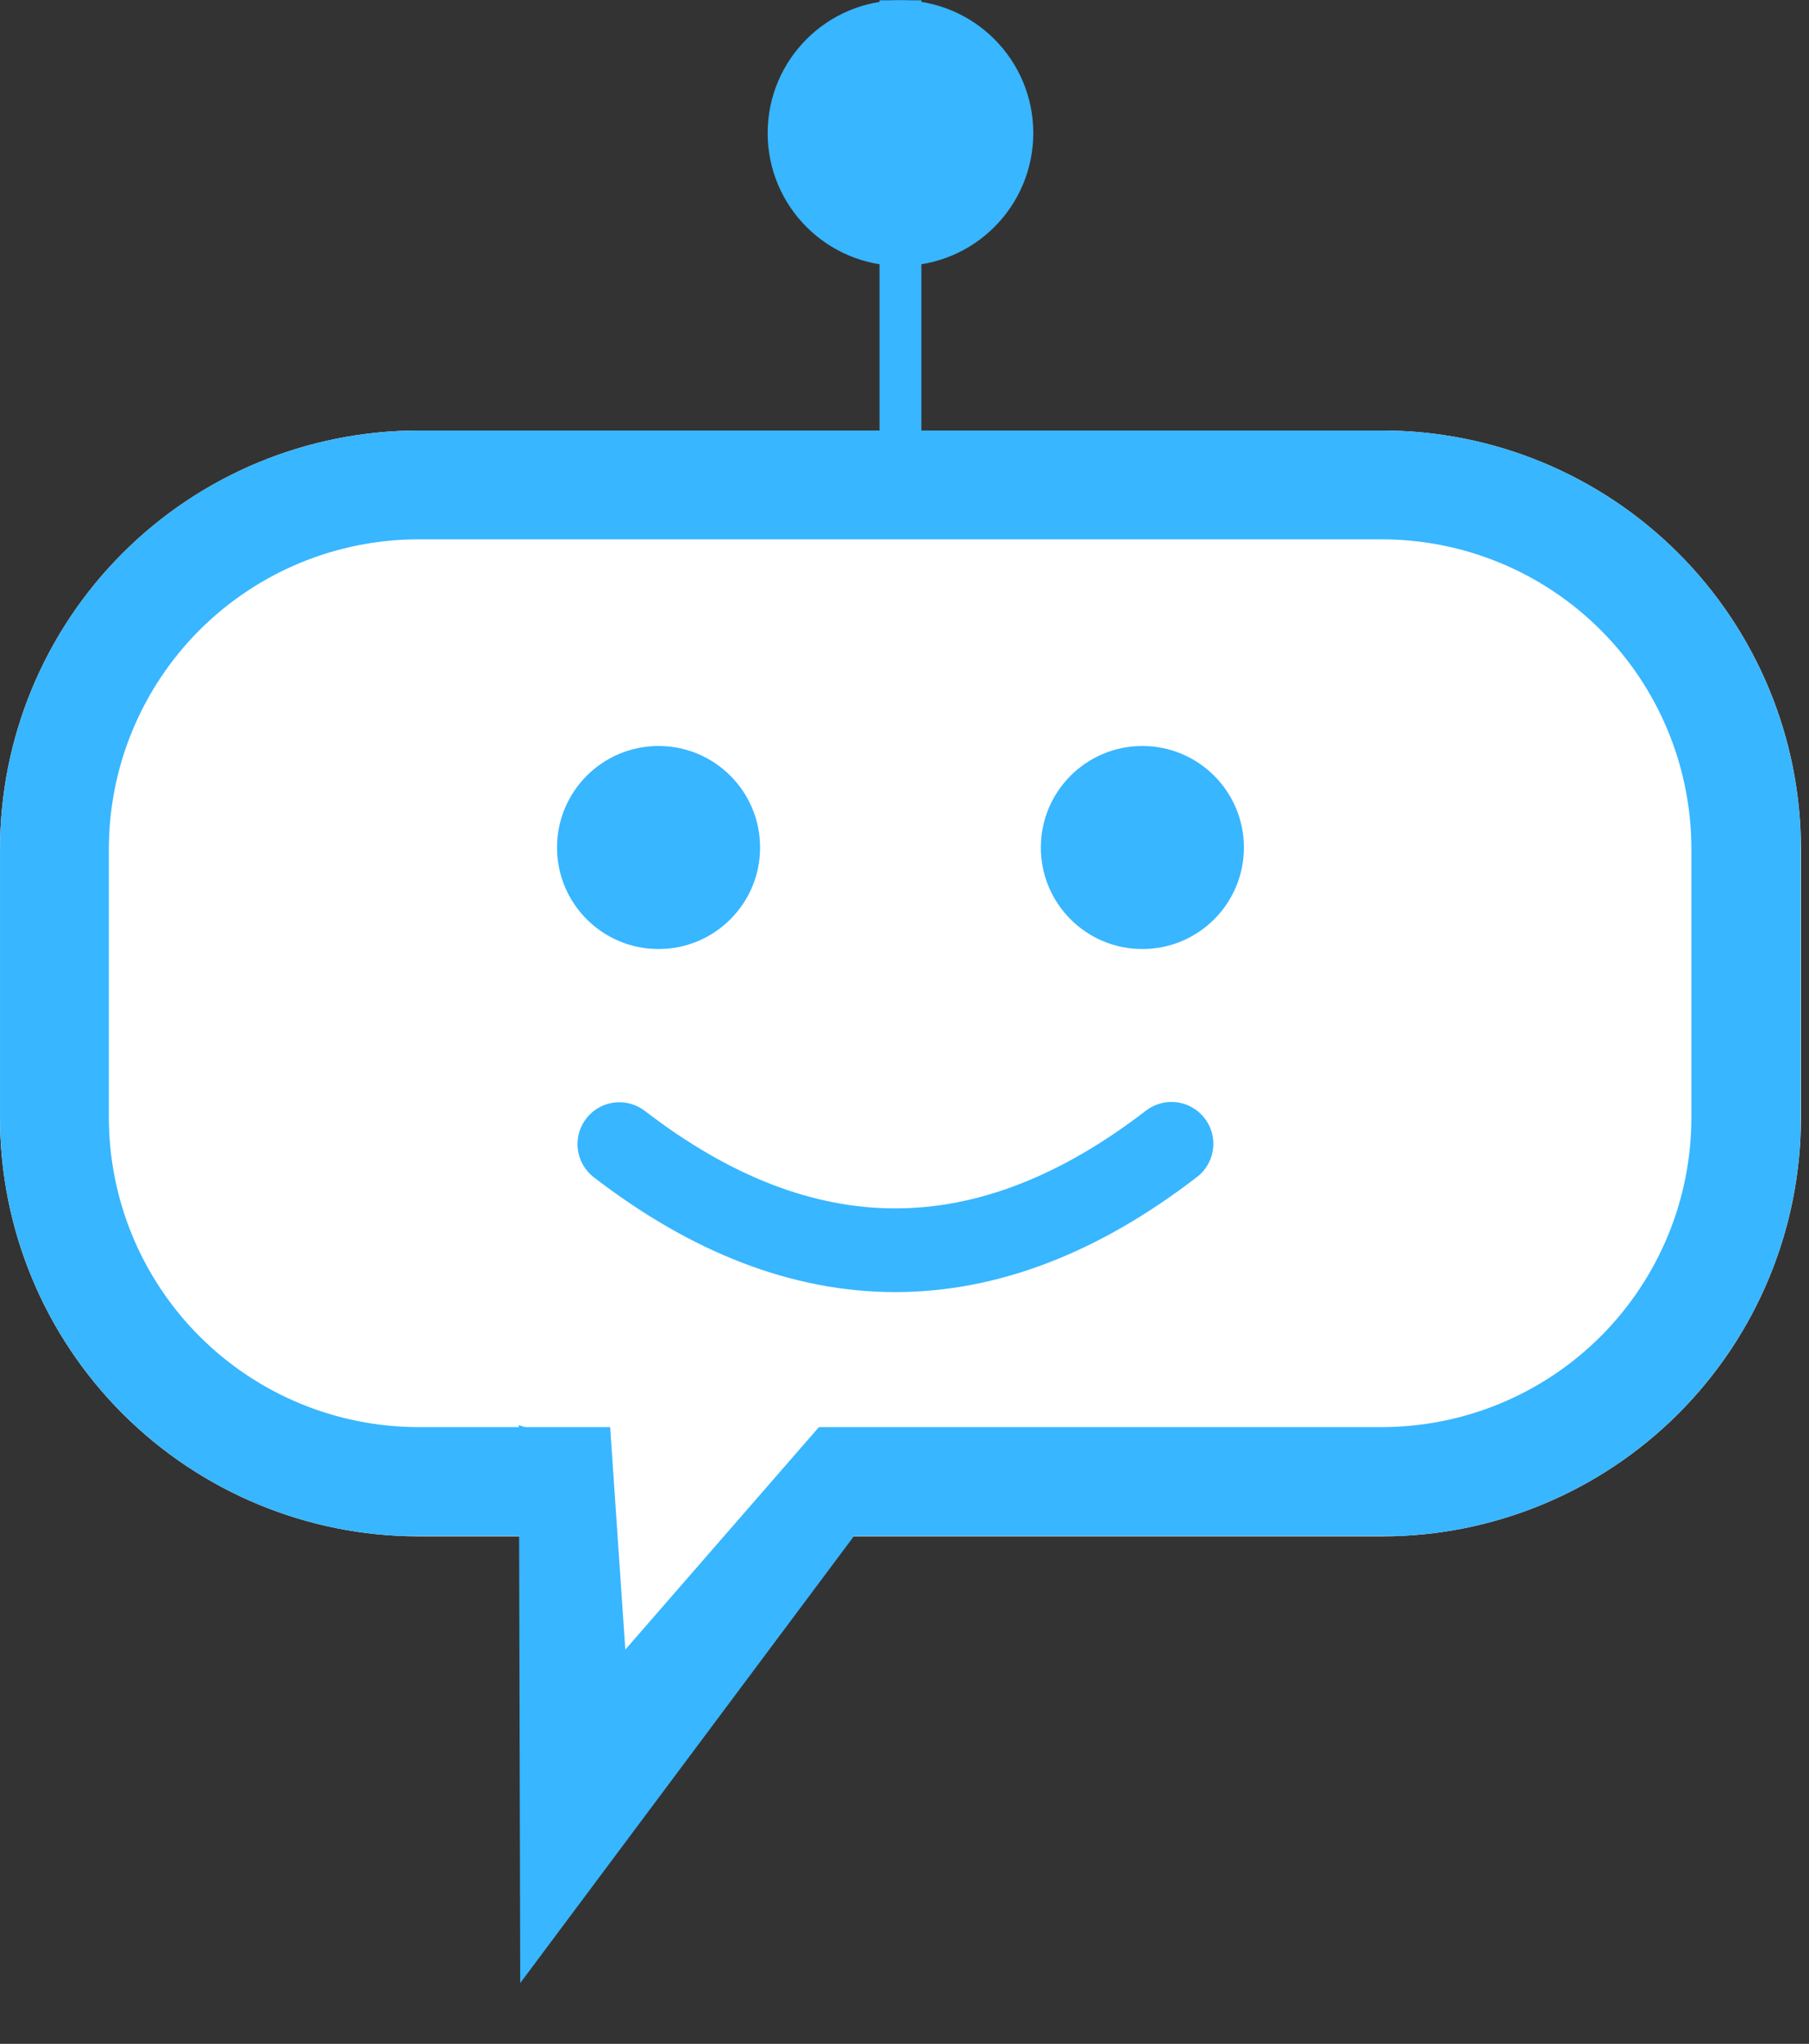
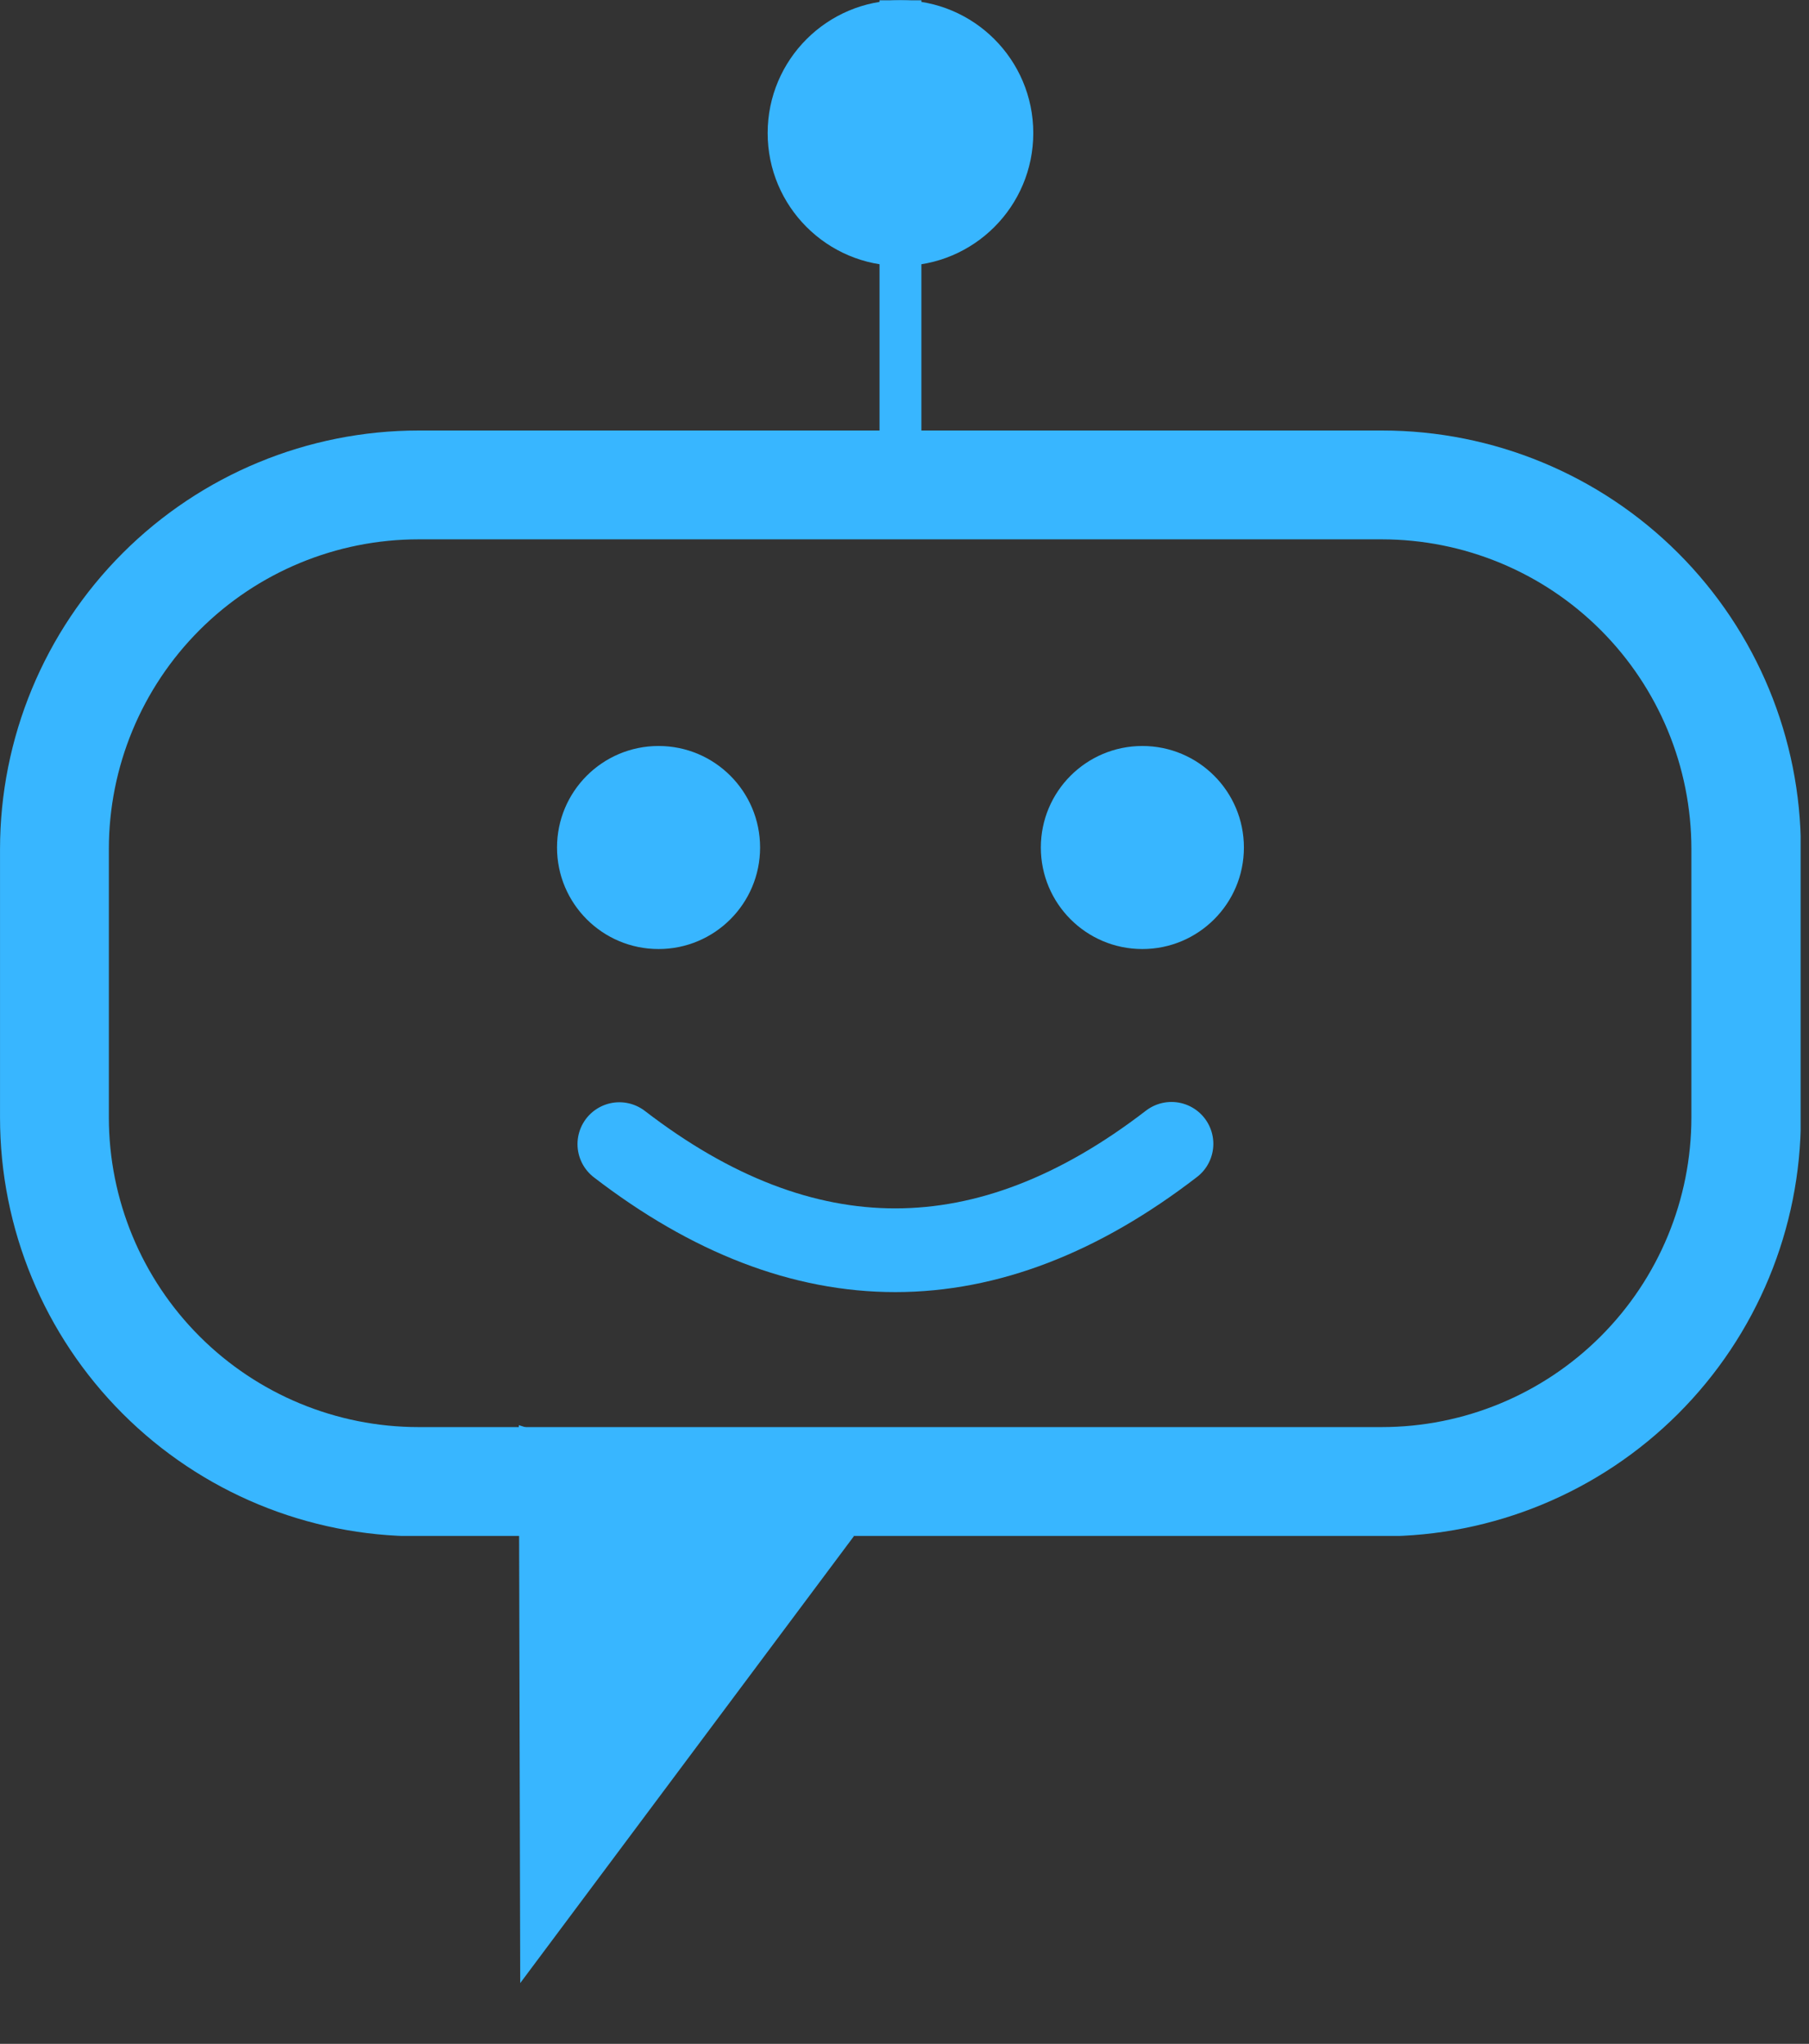
<svg xmlns="http://www.w3.org/2000/svg" width="431" zoomAndPan="magnify" viewBox="0 0 323.25 365.25" height="487" preserveAspectRatio="xMidYMid meet" version="1.0">
  <rect x="0" y="0" width="323.25" height="365.25" fill="#333333" stroke="none" />
  <defs>
    <clipPath id="701306b44e">
      <path d="M 157 0.047 L 165 0.047 L 165 89 L 157 89 Z M 157 0.047 " clip-rule="nonzero" />
    </clipPath>
    <clipPath id="87ac6f4ced">
      <path d="M 0 76.934 L 321.902 76.934 L 321.902 274.555 L 0 274.555 Z M 0 76.934 " clip-rule="nonzero" />
    </clipPath>
    <clipPath id="41ab4d3ed7">
      <path d="M 74.828 76.934 L 246.98 76.934 C 266.828 76.934 285.859 84.816 299.891 98.852 C 313.926 112.883 321.809 131.914 321.809 151.762 L 321.809 199.727 C 321.809 219.57 313.926 238.605 299.891 252.637 C 285.859 266.668 266.828 274.555 246.98 274.555 L 74.828 274.555 C 54.98 274.555 35.949 266.668 21.918 252.637 C 7.883 238.605 0 219.57 0 199.727 L 0 151.762 C 0 131.914 7.883 112.883 21.918 98.852 C 35.949 84.816 54.98 76.934 74.828 76.934 Z M 74.828 76.934 " clip-rule="nonzero" />
    </clipPath>
    <clipPath id="804b0cf710">
      <path d="M 0.004 76.934 L 321.754 76.934 L 321.754 274.477 L 0.004 274.477 Z M 0.004 76.934 " clip-rule="nonzero" />
    </clipPath>
    <clipPath id="c6332be22a">
      <path d="M 74.824 76.934 L 246.973 76.934 C 266.82 76.934 285.852 84.816 299.883 98.848 C 313.914 112.883 321.797 131.914 321.797 151.758 L 321.797 199.723 C 321.797 219.566 313.914 238.598 299.883 252.629 C 285.852 266.664 266.82 274.547 246.973 274.547 L 74.824 274.547 C 54.98 274.547 35.949 266.664 21.918 252.629 C 7.887 238.598 0.004 219.566 0.004 199.723 L 0.004 151.758 C 0.004 131.914 7.887 112.883 21.918 98.848 C 35.949 84.816 54.98 76.934 74.824 76.934 Z M 74.824 76.934 " clip-rule="nonzero" />
    </clipPath>
    <clipPath id="e7b30301e4">
      <path d="M 92 254 L 153 254 L 153 355 L 92 355 Z M 92 254 " clip-rule="nonzero" />
    </clipPath>
    <clipPath id="8a1521fdf5">
      <path d="M 122.91 364.285 L 63.016 344.477 L 92.727 254.633 L 152.621 274.441 Z M 122.91 364.285 " clip-rule="nonzero" />
    </clipPath>
    <clipPath id="da10f1bec2">
      <path d="M 92.961 354.383 L 92.711 254.68 L 152.609 274.488 Z M 92.961 354.383 " clip-rule="nonzero" />
    </clipPath>
    <clipPath id="ae1a8f0cee">
-       <path d="M 107 232 L 153 232 L 153 295 L 107 295 Z M 107 232 " clip-rule="nonzero" />
-     </clipPath>
+       </clipPath>
    <clipPath id="b7f3ab398c">
      <path d="M 134.289 302.363 L 89.184 287.215 L 107.527 232.594 L 152.633 247.742 Z M 134.289 302.363 " clip-rule="nonzero" />
    </clipPath>
    <clipPath id="646310bb4e">
      <path d="M 111.738 294.789 L 107.504 232.668 L 152.609 247.816 Z M 111.738 294.789 " clip-rule="nonzero" />
    </clipPath>
    <clipPath id="8542dd3cb6">
      <path d="M 99.535 133.312 L 135.82 133.312 L 135.82 169.598 L 99.535 169.598 Z M 99.535 133.312 " clip-rule="nonzero" />
    </clipPath>
    <clipPath id="4b6f451a84">
      <path d="M 117.68 133.312 C 107.656 133.312 99.535 141.434 99.535 151.457 C 99.535 161.477 107.656 169.598 117.68 169.598 C 127.699 169.598 135.82 161.477 135.82 151.457 C 135.82 141.434 127.699 133.312 117.68 133.312 Z M 117.68 133.312 " clip-rule="nonzero" />
    </clipPath>
    <clipPath id="115db4899b">
      <path d="M 185.988 133.312 L 222.273 133.312 L 222.273 169.598 L 185.988 169.598 Z M 185.988 133.312 " clip-rule="nonzero" />
    </clipPath>
    <clipPath id="7757042535">
      <path d="M 204.129 133.312 C 194.109 133.312 185.988 141.434 185.988 151.457 C 185.988 161.477 194.109 169.598 204.129 169.598 C 214.148 169.598 222.273 161.477 222.273 151.457 C 222.273 141.434 214.148 133.312 204.129 133.312 Z M 204.129 133.312 " clip-rule="nonzero" />
    </clipPath>
    <clipPath id="5f3e4a7677">
      <path d="M 137.172 0.047 L 184.637 0.047 L 184.637 47.516 L 137.172 47.516 Z M 137.172 0.047 " clip-rule="nonzero" />
    </clipPath>
    <clipPath id="6329523e2d">
      <path d="M 160.902 0.047 C 147.797 0.047 137.172 10.676 137.172 23.781 C 137.172 36.891 147.797 47.516 160.902 47.516 C 174.012 47.516 184.637 36.891 184.637 23.781 C 184.637 10.676 174.012 0.047 160.902 0.047 Z M 160.902 0.047 " clip-rule="nonzero" />
    </clipPath>
  </defs>
  <g clip-path="url(#701306b44e)">
    <path stroke-linecap="butt" transform="matrix(0, 0.748, -0.748, 0, 164.644, 0.05)" fill="none" stroke-linejoin="miter" d="M 0.001 5 L 113.331 5 " stroke="#38b6ff" stroke-width="10" stroke-opacity="1" stroke-miterlimit="4" />
  </g>
  <g clip-path="url(#87ac6f4ced)">
    <g clip-path="url(#41ab4d3ed7)">
-       <path fill="#ffffff" d="M 0 76.934 L 321.902 76.934 L 321.902 274.555 L 0 274.555 Z M 0 76.934 " fill-opacity="1" fill-rule="nonzero" />
-     </g>
+       </g>
  </g>
  <g clip-path="url(#804b0cf710)">
    <g clip-path="url(#c6332be22a)">
-       <path stroke-linecap="butt" transform="matrix(0.748, 0, 0, 0.748, 0.002, 76.934)" fill="none" stroke-linejoin="miter" d="M 99.994 -0 L 330.058 -0 C 356.583 -0 382.017 10.534 400.768 29.286 C 419.52 48.043 430.055 73.477 430.055 99.997 L 430.055 164.098 C 430.055 190.618 419.52 216.052 400.768 234.804 C 382.017 253.561 356.583 264.095 330.058 264.095 L 99.994 264.095 C 73.474 264.095 48.041 253.561 29.289 234.804 C 10.537 216.052 0.002 190.618 0.002 164.098 L 0.002 99.997 C 0.002 73.477 10.537 48.043 29.289 29.286 C 48.041 10.534 73.474 -0 99.994 -0 Z M 99.994 -0 " stroke="#38b6ff" stroke-width="52" stroke-opacity="1" stroke-miterlimit="4" />
+       <path stroke-linecap="butt" transform="matrix(0.748, 0, 0, 0.748, 0.002, 76.934)" fill="none" stroke-linejoin="miter" d="M 99.994 -0 L 330.058 -0 C 356.583 -0 382.017 10.534 400.768 29.286 C 419.52 48.043 430.055 73.477 430.055 99.997 L 430.055 164.098 C 430.055 190.618 419.52 216.052 400.768 234.804 C 382.017 253.561 356.583 264.095 330.058 264.095 L 99.994 264.095 C 73.474 264.095 48.041 253.561 29.289 234.804 C 10.537 216.052 0.002 190.618 0.002 164.098 L 0.002 99.997 C 0.002 73.477 10.537 48.043 29.289 29.286 C 48.041 10.534 73.474 -0 99.994 -0 Z " stroke="#38b6ff" stroke-width="52" stroke-opacity="1" stroke-miterlimit="4" />
    </g>
  </g>
  <g clip-path="url(#e7b30301e4)">
    <g clip-path="url(#8a1521fdf5)">
      <g clip-path="url(#da10f1bec2)">
        <path fill="#38b6ff" d="M 122.91 364.285 L 63.016 344.477 L 92.727 254.633 L 152.621 274.441 Z M 122.91 364.285 " fill-opacity="1" fill-rule="nonzero" />
      </g>
    </g>
  </g>
  <g clip-path="url(#ae1a8f0cee)">
    <g clip-path="url(#b7f3ab398c)">
      <g clip-path="url(#646310bb4e)">
        <path fill="#ffffff" d="M 134.289 302.363 L 89.184 287.215 L 107.527 232.594 L 152.633 247.742 Z M 134.289 302.363 " fill-opacity="1" fill-rule="nonzero" />
      </g>
    </g>
  </g>
  <g clip-path="url(#8542dd3cb6)">
    <g clip-path="url(#4b6f451a84)">
      <path fill="#38b6ff" d="M 99.535 133.312 L 135.82 133.312 L 135.82 169.598 L 99.535 169.598 Z M 99.535 133.312 " fill-opacity="1" fill-rule="nonzero" />
    </g>
  </g>
  <g clip-path="url(#115db4899b)">
    <g clip-path="url(#7757042535)">
      <path fill="#38b6ff" d="M 185.988 133.312 L 222.273 133.312 L 222.273 169.598 L 185.988 169.598 Z M 185.988 133.312 " fill-opacity="1" fill-rule="nonzero" />
    </g>
  </g>
  <path stroke-linecap="round" transform="matrix(0.748, -0, 0, 0.748, 99.943, 194.02)" fill="none" stroke-linejoin="miter" d="M 14.346 13.956 C 58.31 47.787 102.276 47.763 146.24 13.886 " stroke="#38b6ff" stroke-width="20" stroke-opacity="1" stroke-miterlimit="4" />
  <g clip-path="url(#5f3e4a7677)">
    <g clip-path="url(#6329523e2d)">
      <path fill="#38b6ff" d="M 137.172 0.047 L 184.637 0.047 L 184.637 47.516 L 137.172 47.516 Z M 137.172 0.047 " fill-opacity="1" fill-rule="nonzero" />
    </g>
  </g>
</svg>